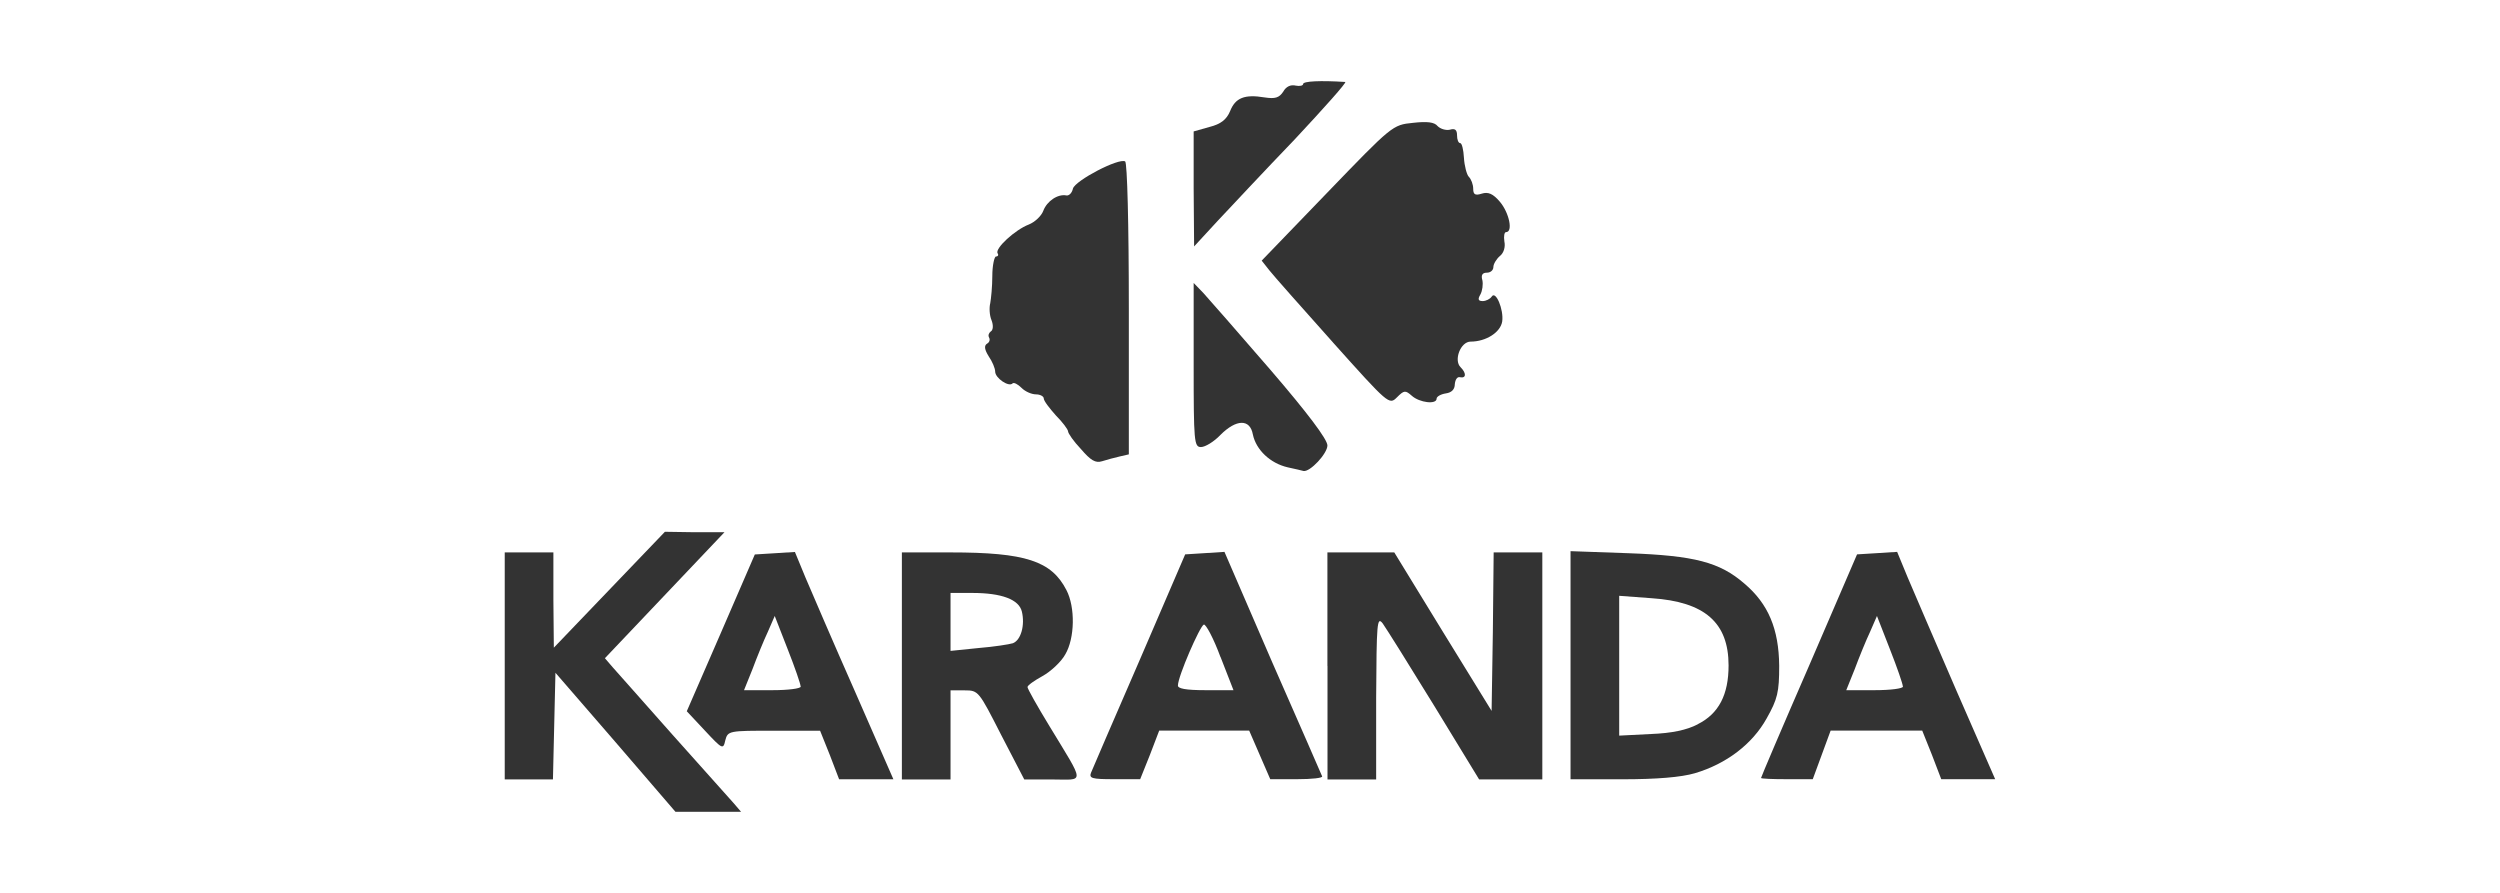
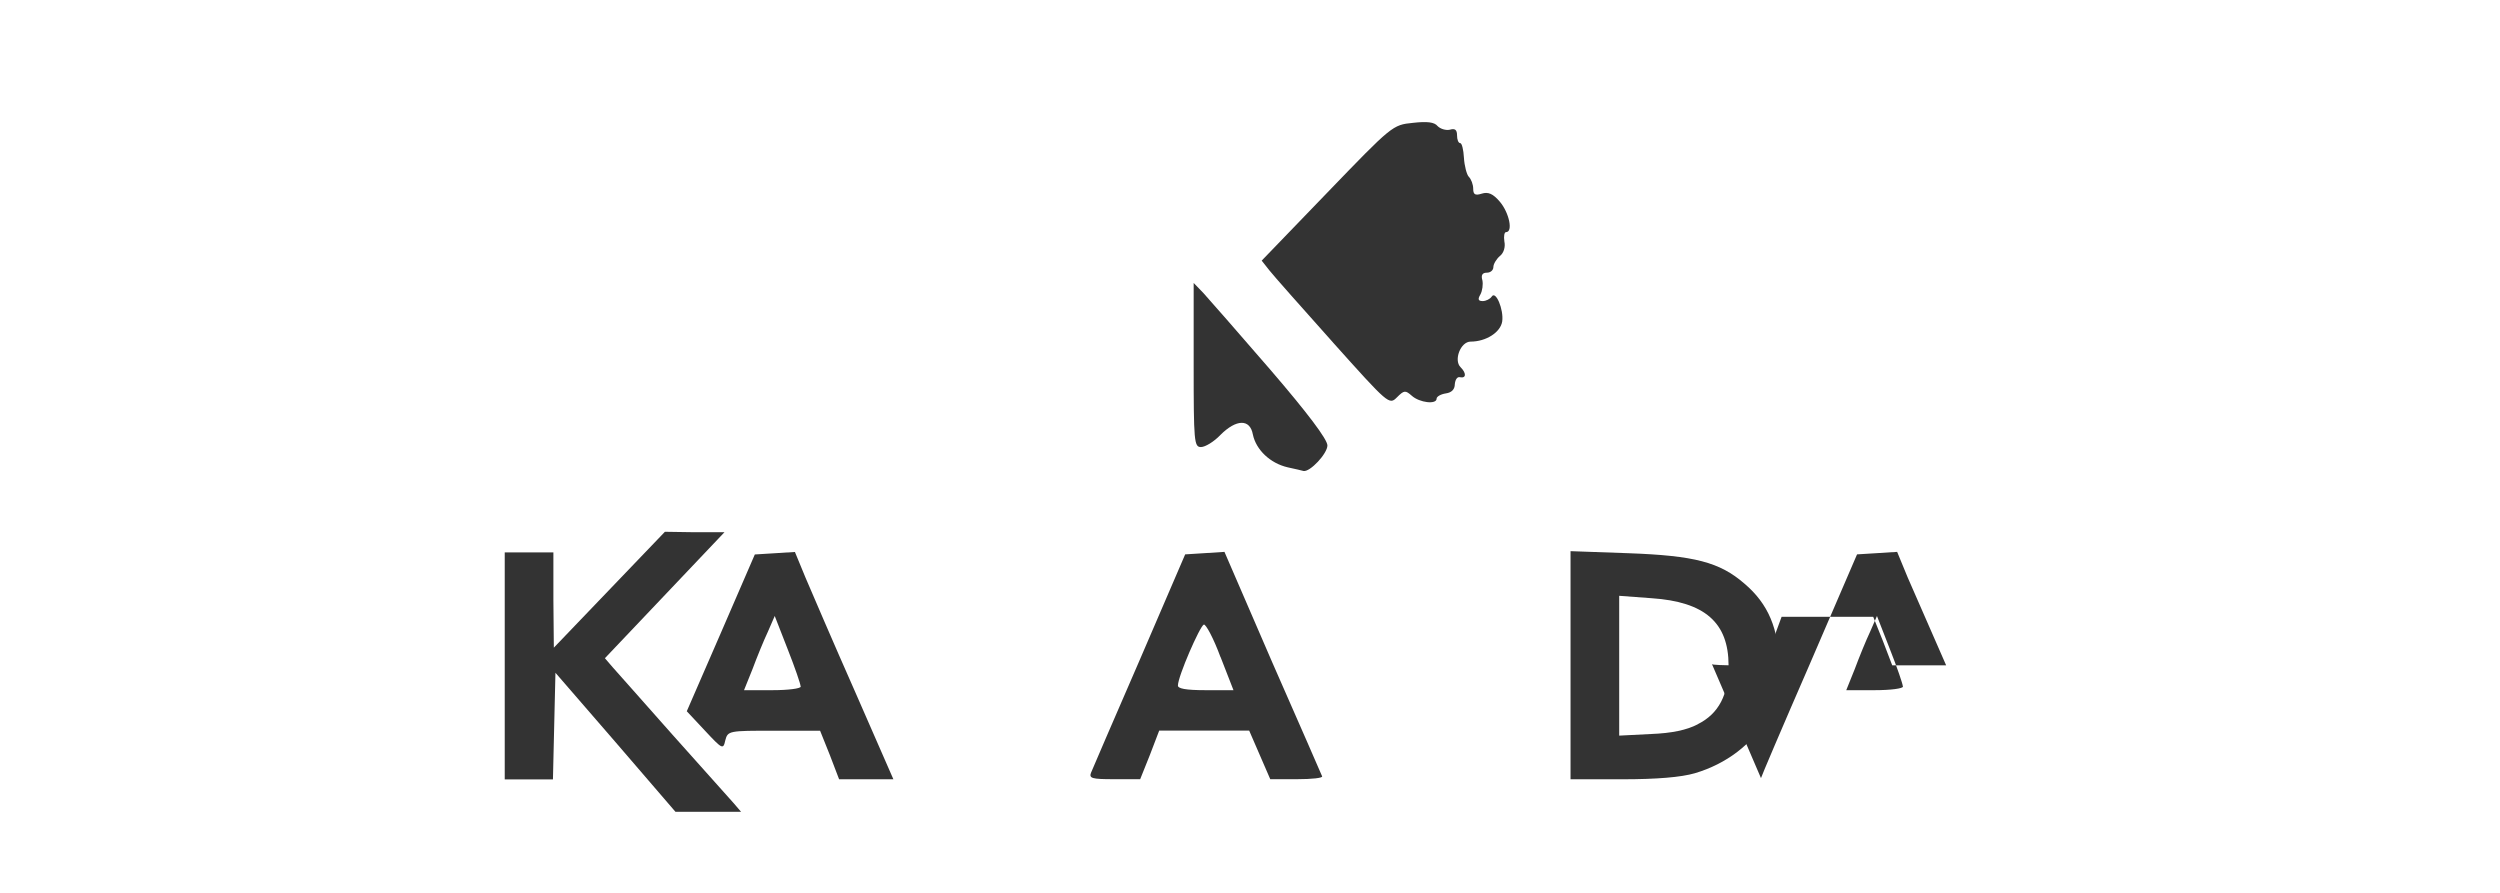
<svg xmlns="http://www.w3.org/2000/svg" id="Layer_1" data-name="Layer 1" viewBox="0 0 280 100">
  <defs>
    <style> .cls-1 { fill: #333; } </style>
  </defs>
  <path class="cls-1" d="M68.93,83.11l-6.72-7.76-.14,5.95-.14,5.99h-5.4v-25.42h5.45v5.36l.05,5.31,6.22-6.49,6.22-6.49,3.36.05h3.31l-6.67,7.03-6.72,7.08.86,1c.5.54,3.49,3.95,6.72,7.58,3.22,3.63,6.31,7.03,6.81,7.62l.86,1h-7.35l-6.72-7.81h0Z" />
  <path class="cls-1" d="M92.94,84.56l-1.09-2.72h-5.17c-5.04,0-5.17,0-5.45,1.09-.23,1.04-.32,1-2.27-1.09l-2.04-2.18,3.81-8.76,3.81-8.8,2.27-.14,2.22-.14,1.18,2.86c.68,1.59,3.13,7.31,5.54,12.75l4.31,9.85h-6.08l-1.04-2.72ZM89.67,76.89c0-.27-.64-2.13-1.45-4.18l-1.45-3.72-.77,1.77c-.45.95-1.23,2.86-1.72,4.18l-.95,2.36h3.18c1.77,0,3.18-.18,3.18-.41Z" />
-   <path class="cls-1" d="M101.01,74.58v-12.71h5.45c8.4,0,11.3.95,12.98,4.22,1,1.91.95,5.4-.14,7.22-.45.82-1.63,1.91-2.54,2.41s-1.68,1.04-1.68,1.23,1.09,2.13,2.45,4.36c4.04,6.67,3.99,5.99.32,5.99h-3.13l-2.59-4.99c-2.5-4.9-2.54-4.99-4.08-4.99h-1.59v9.98h-5.45v-12.71ZM113.45,72.04c.91-.36,1.36-2.04,1-3.54-.32-1.36-2.27-2.09-5.54-2.09h-2.45v6.49l3.13-.32c1.72-.14,3.45-.41,3.86-.54Z" />
  <path class="cls-1" d="M122.21,86.51c.18-.45,2.63-6.13,5.45-12.62l5.08-11.8,2.22-.14,2.18-.14,5.36,12.39c3,6.81,5.49,12.53,5.58,12.75.09.18-1.13.32-2.81.32h-3l-1.18-2.72-1.18-2.72h-10.08l-1.04,2.72-1.09,2.72h-2.9c-2.54,0-2.86-.09-2.59-.77h0ZM136.69,73.58c-.77-2.09-1.63-3.68-1.86-3.63-.45.18-2.9,5.81-2.9,6.81-.05.36.86.54,3.09.54h3.13l-1.45-3.72Z" />
-   <path class="cls-1" d="M148.67,74.58v-12.71h7.49l5.45,8.9,5.45,8.85.14-8.85.09-8.9h5.45v25.42h-7.08l-5.04-8.26c-2.81-4.58-5.4-8.71-5.76-9.21-.64-.82-.68-.05-.73,8.31v9.17h-5.45v-12.71h0Z" />
  <path class="cls-1" d="M175.9,74.53v-12.8l6.49.23c7.4.27,10.21,1,12.98,3.4,2.68,2.27,3.86,5.08,3.9,9.21,0,2.95-.18,3.72-1.41,5.9-1.59,2.86-4.49,5.08-8.03,6.13-1.54.45-4.27.68-8.12.68h-5.81v-12.75ZM190.15,81.11c2.36-1.18,3.45-3.31,3.45-6.58,0-4.81-2.68-7.13-8.62-7.53l-3.63-.27v15.66l3.54-.18c2.36-.09,4.04-.45,5.26-1.09Z" />
-   <path class="cls-1" d="M197.23,87.15c0-.09,2.41-5.76,5.4-12.62l5.36-12.44,2.27-.14,2.22-.14,1.18,2.86c.68,1.59,3.13,7.31,5.49,12.75l4.31,9.85h-6.04l-1.04-2.72-1.09-2.72h-10.26l-1,2.72-1,2.72h-2.9c-1.59,0-2.9-.05-2.9-.14ZM213.12,76.89c0-.27-.64-2.13-1.45-4.18l-1.45-3.72-.77,1.77c-.45.95-1.23,2.86-1.72,4.18l-.95,2.36h3.18c1.77,0,3.18-.18,3.18-.41h0Z" />
+   <path class="cls-1" d="M197.23,87.15c0-.09,2.41-5.76,5.4-12.62l5.36-12.44,2.27-.14,2.22-.14,1.18,2.86l4.31,9.85h-6.04l-1.04-2.72-1.09-2.72h-10.26l-1,2.72-1,2.72h-2.9c-1.59,0-2.9-.05-2.9-.14ZM213.12,76.89c0-.27-.64-2.13-1.45-4.18l-1.45-3.72-.77,1.77c-.45.95-1.23,2.86-1.72,4.18l-.95,2.36h3.18c1.77,0,3.18-.18,3.18-.41h0Z" />
  <path class="cls-1" d="M144.22,52.34c-1.95-.45-3.54-1.95-3.9-3.68-.32-1.77-1.86-1.72-3.63.05-.73.77-1.72,1.36-2.18,1.36-.77,0-.82-.59-.82-9.17v-9.21l1.09,1.13c.59.64,3.95,4.49,7.49,8.58,4.18,4.86,6.4,7.81,6.4,8.49,0,.91-1.95,3-2.68,2.86-.14-.05-.95-.23-1.77-.41Z" />
-   <path class="cls-1" d="M121.07,50.3c-.82-.86-1.45-1.77-1.45-2,0-.18-.59-1-1.36-1.77-.73-.82-1.36-1.63-1.36-1.91,0-.23-.41-.45-.86-.45-.5,0-1.23-.32-1.63-.73-.41-.41-.86-.64-1-.5-.41.45-1.95-.59-1.95-1.32,0-.36-.32-1.13-.73-1.72-.45-.73-.54-1.18-.18-1.41.27-.14.36-.45.23-.68s-.05-.5.18-.68c.27-.14.32-.68.09-1.27-.23-.54-.27-1.41-.14-1.91.09-.5.23-1.86.23-3.04s.23-2.18.41-2.18c.23,0,.32-.18.18-.36-.32-.54,1.95-2.63,3.49-3.22.68-.27,1.41-.95,1.63-1.54.41-1.09,1.63-1.91,2.59-1.72.32.05.64-.32.73-.77.27-.91,5.13-3.45,5.85-3.04.23.18.41,6.94.41,16.52v16.29l-1,.23c-.59.14-1.45.36-2,.54-.73.23-1.27-.09-2.36-1.36h0Z" />
  <path class="cls-1" d="M149.3,38.36c-3.45-3.86-6.67-7.49-7.13-8.08l-.86-1.09,7.35-7.62c7.26-7.53,7.31-7.58,9.58-7.81,1.59-.18,2.41-.09,2.77.36.32.32.91.5,1.36.41.59-.18.82,0,.82.64,0,.45.14.86.36.86.18,0,.36.73.41,1.63s.32,1.91.54,2.13c.27.27.5.86.5,1.36,0,.64.23.77.95.54s1.27,0,2.04.91c1.04,1.23,1.5,3.4.68,3.4-.18,0-.27.45-.18,1.04.14.64-.09,1.32-.5,1.63-.41.36-.73.91-.73,1.23,0,.36-.32.64-.73.64-.5,0-.68.27-.5.86.09.45,0,1.18-.23,1.59-.32.54-.23.73.27.73.36,0,.82-.23,1-.5.45-.73,1.36,1.45,1.18,2.77-.18,1.23-1.82,2.27-3.54,2.27-1.13,0-1.91,2.09-1.13,2.86.68.68.64,1.27-.05,1.13-.32-.09-.54.27-.59.77,0,.59-.36.95-1,1.04-.59.09-1.04.36-1.04.59,0,.68-1.91.45-2.77-.32-.73-.64-.86-.64-1.68.18-.86.86-.95.77-7.17-6.17h0Z" />
-   <path class="cls-1" d="M133.69,21.16v-6.44l1.77-.5c1.27-.32,1.91-.82,2.31-1.77.59-1.5,1.63-1.91,3.86-1.54,1.18.18,1.63.05,2.09-.64.32-.59.86-.82,1.41-.68.45.09.82,0,.82-.18,0-.32,1.95-.41,4.72-.23.18.05-2.36,2.9-5.67,6.44-3.36,3.49-7.26,7.67-8.67,9.17l-2.59,2.81s-.05-6.44-.05-6.44Z" />
</svg>